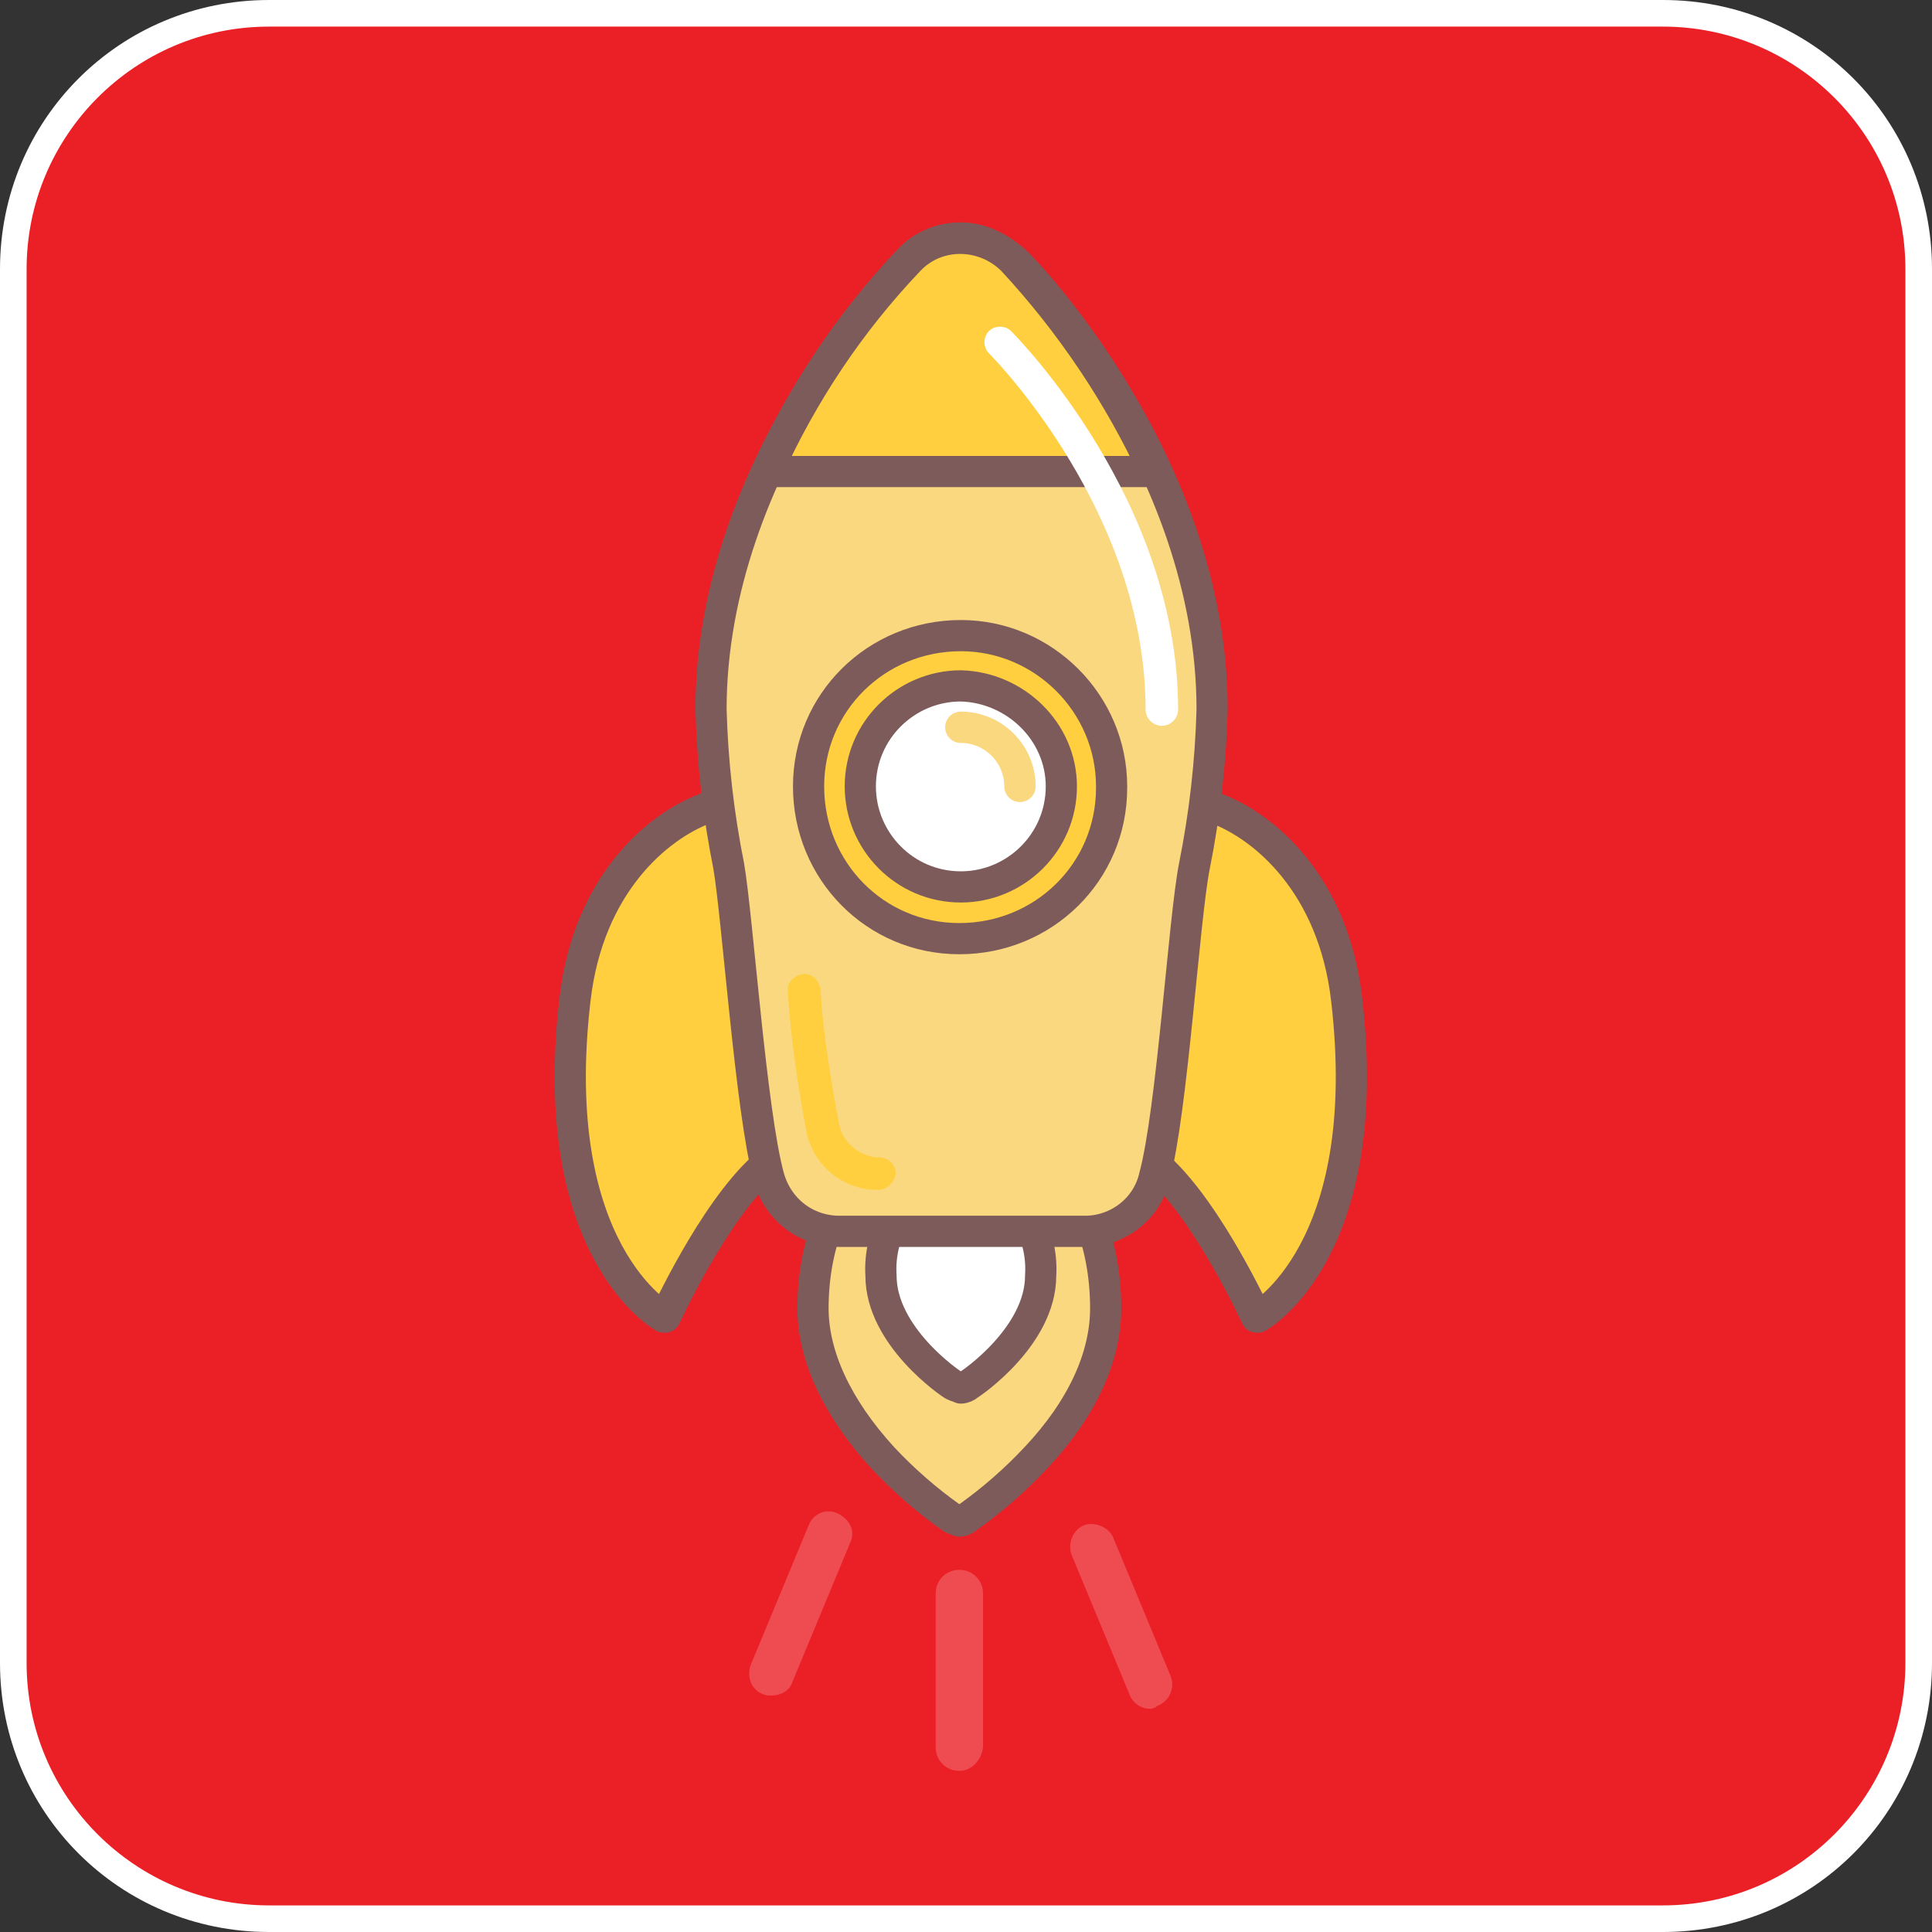
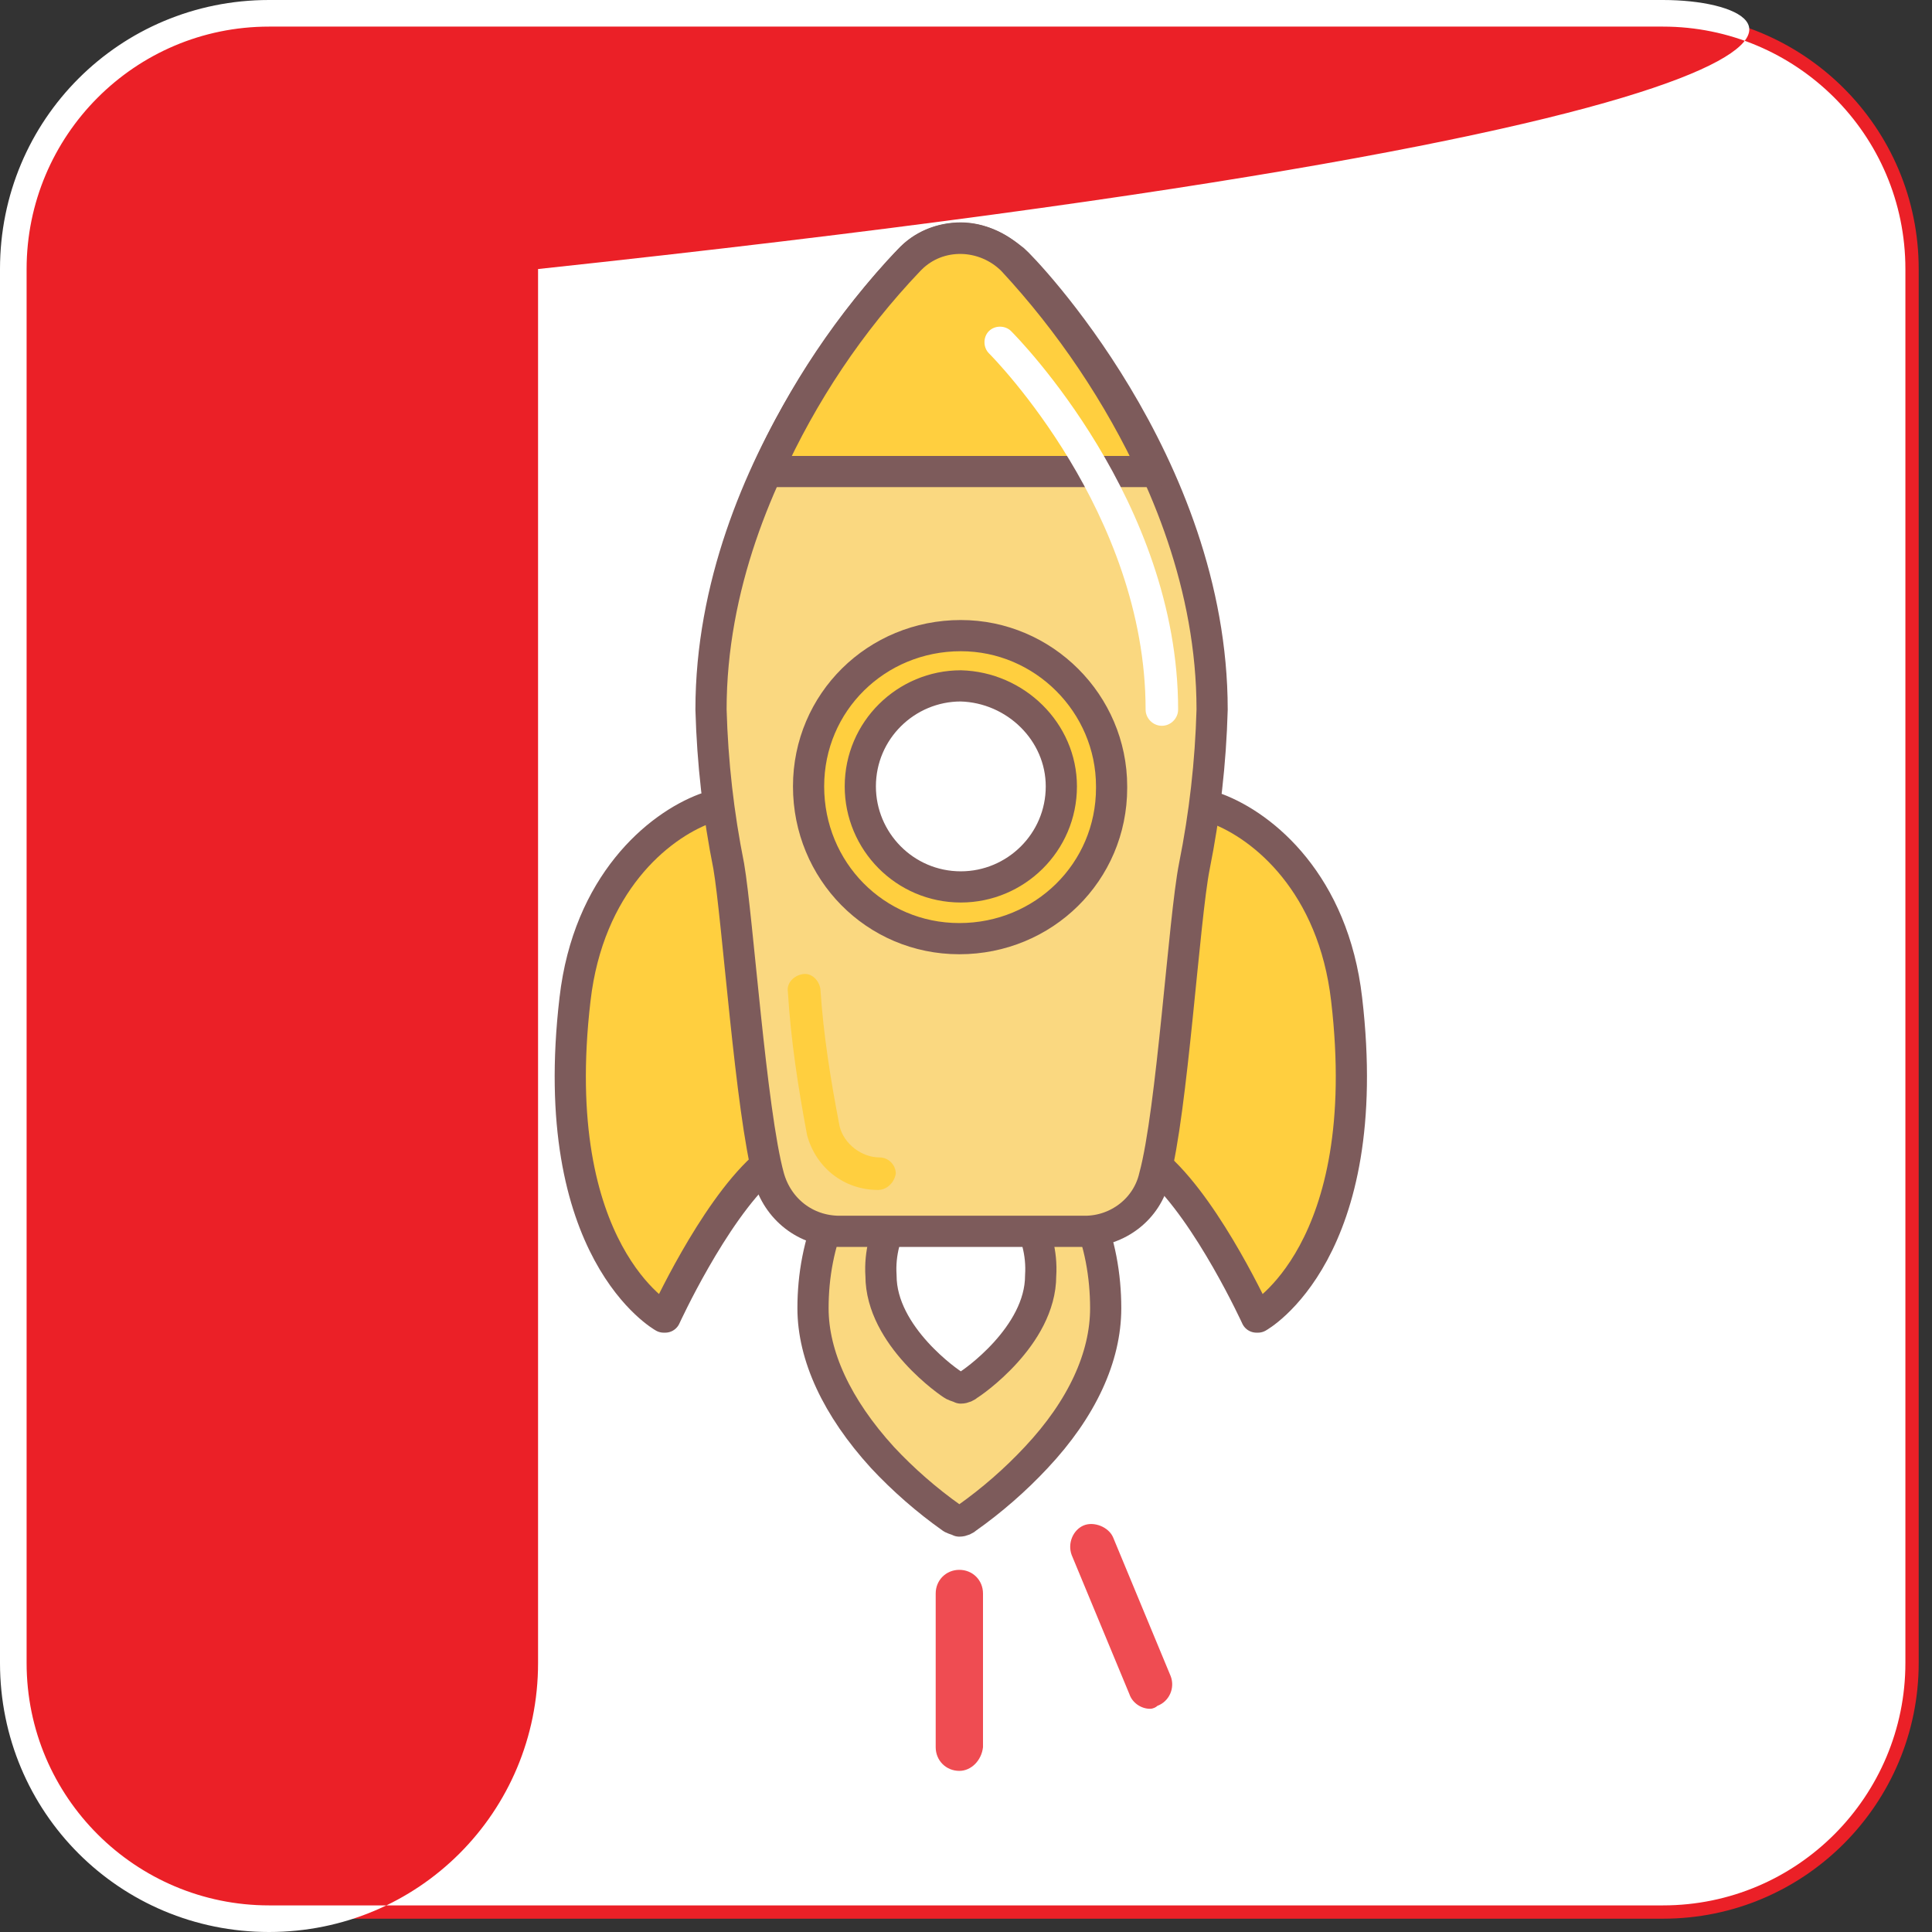
<svg xmlns="http://www.w3.org/2000/svg" version="1.1" id="Layer_1" x="0px" y="0px" viewBox="0 0 130.7 130.7" style="enable-background:new 0 0 130.7 130.7;" xml:space="preserve">
  <rect x="0" y="0" width="130.7" height="130.7" fill="#333333" stroke="none" />
  <style type="text/css">
	.st0{fill:#EB2027;}
	.st1{fill:#FFFFFF;}
	.st2{fill:none;stroke:#FFFFFF;stroke-width:3.12;stroke-linecap:round;stroke-linejoin:round;}
	.st3{fill:#EF4C52;}
	.st4{fill:#FAD880;stroke:#7D5B5B;stroke-width:2.11;stroke-linecap:round;stroke-linejoin:round;}
	.st5{fill:#FFFFFF;stroke:#7D5B5B;stroke-width:2.11;stroke-linecap:round;stroke-linejoin:round;}
	.st6{fill:#FFCF3F;stroke:#7D5B5B;stroke-width:2.11;stroke-linecap:round;stroke-linejoin:round;}
	.st7{fill:#FFCF3F;}
	.st8{fill:none;stroke:#FAD880;stroke-width:2.12;stroke-linecap:round;stroke-linejoin:round;}
</style>
  <title>iconefoguete</title>
  <g id="Isolation_Mode">
    <path class="st0" d="M18.2,0.9h94.3c9.5,0,17.3,7.7,17.3,17.3v94.3c0,9.5-7.7,17.3-17.3,17.3H18.2c-9.5,0-17.3-7.7-17.3-17.3V18.2   C0.9,8.7,8.7,0.9,18.2,0.9z" />
-     <path class="st1" d="M112.5,1.8c9,0,16.4,7.3,16.4,16.4v94.3c0,9-7.3,16.4-16.4,16.4H18.2c-9,0-16.4-7.3-16.4-16.4V18.2   c0-9,7.3-16.4,16.4-16.4H112.5 M112.5,0H18.2C8.1,0,0,8.1,0,18.2c0,0,0,0,0,0v94.3c0,10.1,8.1,18.2,18.2,18.2h94.3   c10.1,0,18.2-8.1,18.2-18.2V18.2C130.7,8.1,122.6,0,112.5,0z" />
+     <path class="st1" d="M112.5,1.8c9,0,16.4,7.3,16.4,16.4v94.3c0,9-7.3,16.4-16.4,16.4H18.2c-9,0-16.4-7.3-16.4-16.4V18.2   c0-9,7.3-16.4,16.4-16.4H112.5 M112.5,0H18.2C8.1,0,0,8.1,0,18.2c0,0,0,0,0,0v94.3c0,10.1,8.1,18.2,18.2,18.2c10.1,0,18.2-8.1,18.2-18.2V18.2C130.7,8.1,122.6,0,112.5,0z" />
    <g id="Foguete_Icon">
      <path class="st2" d="M74.4,44.1c-2.2,0.1-4,1.7-4.4,3.8" />
      <path class="st3" d="M64.9,119.8c-0.9,0-1.6-0.7-1.6-1.6v-10.4c0-0.9,0.7-1.6,1.6-1.6s1.6,0.7,1.6,1.6c0,0,0,0,0,0v10.4    C66.4,119.1,65.7,119.8,64.9,119.8L64.9,119.8z" />
-       <path class="st3" d="M52.2,114.7c-0.2,0-0.4,0-0.6-0.1c-0.8-0.3-1.1-1.2-0.8-2l3.9-9.4c0.3-0.8,1.2-1.2,2-0.8s1.2,1.2,0.8,2    l-3.9,9.4C53.4,114.4,52.8,114.7,52.2,114.7z" />
      <path class="st3" d="M77.8,115.6c-0.6,0-1.2-0.4-1.4-1l-3.9-9.4c-0.3-0.8,0.1-1.7,0.8-2s1.7,0.1,2,0.8l0,0l3.9,9.4    c0.3,0.8-0.1,1.7-0.9,2C78.2,115.5,78,115.6,77.8,115.6L77.8,115.6z" />
      <path class="st4" d="M56.3,82c-0.9,2.1-1.3,4.3-1.3,6.5c0,3.2,1.6,6.7,4.7,10.1c1.4,1.5,3,2.9,4.7,4.1c0.2,0.1,0.3,0.1,0.5,0.2    c0.2,0,0.4-0.1,0.5-0.2c1.7-1.2,3.3-2.6,4.7-4.1c3.1-3.3,4.7-6.8,4.7-10.1c0-2.2-0.4-4.5-1.3-6.5" />
      <path class="st5" d="M60.7,82c-0.8,1.3-1.2,2.8-1.1,4.3c0,4.1,4.7,7.3,4.9,7.4c0.2,0.1,0.3,0.1,0.5,0.2c0.2,0,0.4-0.1,0.5-0.2    c0.2-0.1,4.9-3.3,4.9-7.4c0.1-1.5-0.3-3-1.1-4.3" />
      <path class="st6" d="M47.7,54.7c-3.2,1.2-7.9,5.1-8.8,12.9c-2,17.1,6,21.5,6,21.5H45c0,0,3.2-7,6.6-10.1" />
      <path class="st6" d="M82.3,54.7c3.2,1.2,7.9,5.1,8.8,12.9c2,17.1-6,21.5-6,21.5H85c0,0-3.2-7-6.6-10.1" />
      <path class="st4" d="M65,16.1c-1.3,0-2.6,0.5-3.5,1.5C61,18.1,48.1,31.3,48.1,48c0.1,3.6,0.5,7.1,1.2,10.6    c0.6,3.5,1.5,16.6,2.7,21c0.6,2.2,2.5,3.7,4.8,3.7h16.6c2.2,0,4.2-1.5,4.7-3.7c1.2-4.4,2-17.5,2.7-21c0.7-3.5,1.1-7,1.2-10.6    c0-16.7-12.8-29.9-13.4-30.4C67.5,16.7,66.3,16.1,65,16.1z" />
      <path class="st7" d="M59.4,80.5c-2.3,0-4.2-1.5-4.8-3.7c-0.6-3.2-1.1-6.4-1.3-9.7c-0.1-0.6,0.4-1.1,1-1.2c0.6-0.1,1.1,0.4,1.2,1    l0,0c0.2,3.1,0.7,6.2,1.3,9.3c0.3,1.2,1.5,2.1,2.7,2.1c0.6,0,1.1,0.5,1.1,1.1C60.5,80,60,80.5,59.4,80.5z" />
      <path class="st6" d="M78.1,31.9c-2.4-5.2-5.7-10.1-9.6-14.3c-1.9-1.9-5-2-6.9-0.1c0,0,0,0-0.1,0.1c-4,4.2-7.2,9-9.6,14.3    L78.1,31.9z" />
      <path class="st6" d="M65,43c-5.7,0-10.3,4.5-10.3,10.2c0,5.7,4.5,10.3,10.2,10.3c5.7,0,10.3-4.5,10.3-10.2c0,0,0,0,0-0.1    C75.2,47.6,70.6,43,65,43z" />
      <path class="st5" d="M65,46.4c-3.7,0-6.8,3-6.8,6.8c0,3.7,3,6.8,6.8,6.8c3.7,0,6.8-3,6.8-6.8v0C71.8,49.5,68.7,46.5,65,46.4z" />
-       <path class="st8" d="M69,53.2c0-2.2-1.8-4-4-4" />
      <path class="st1" d="M78.6,49.1c-0.6,0-1.1-0.5-1.1-1.1c0,0,0,0,0,0c0-13.3-10.2-23.7-10.6-24.1c-0.4-0.4-0.4-1.1,0-1.5    c0.4-0.4,1.1-0.4,1.5,0c0.5,0.5,11.3,11.5,11.3,25.6C79.7,48.6,79.2,49.1,78.6,49.1C78.6,49.1,78.6,49.1,78.6,49.1z" />
    </g>
  </g>
</svg>